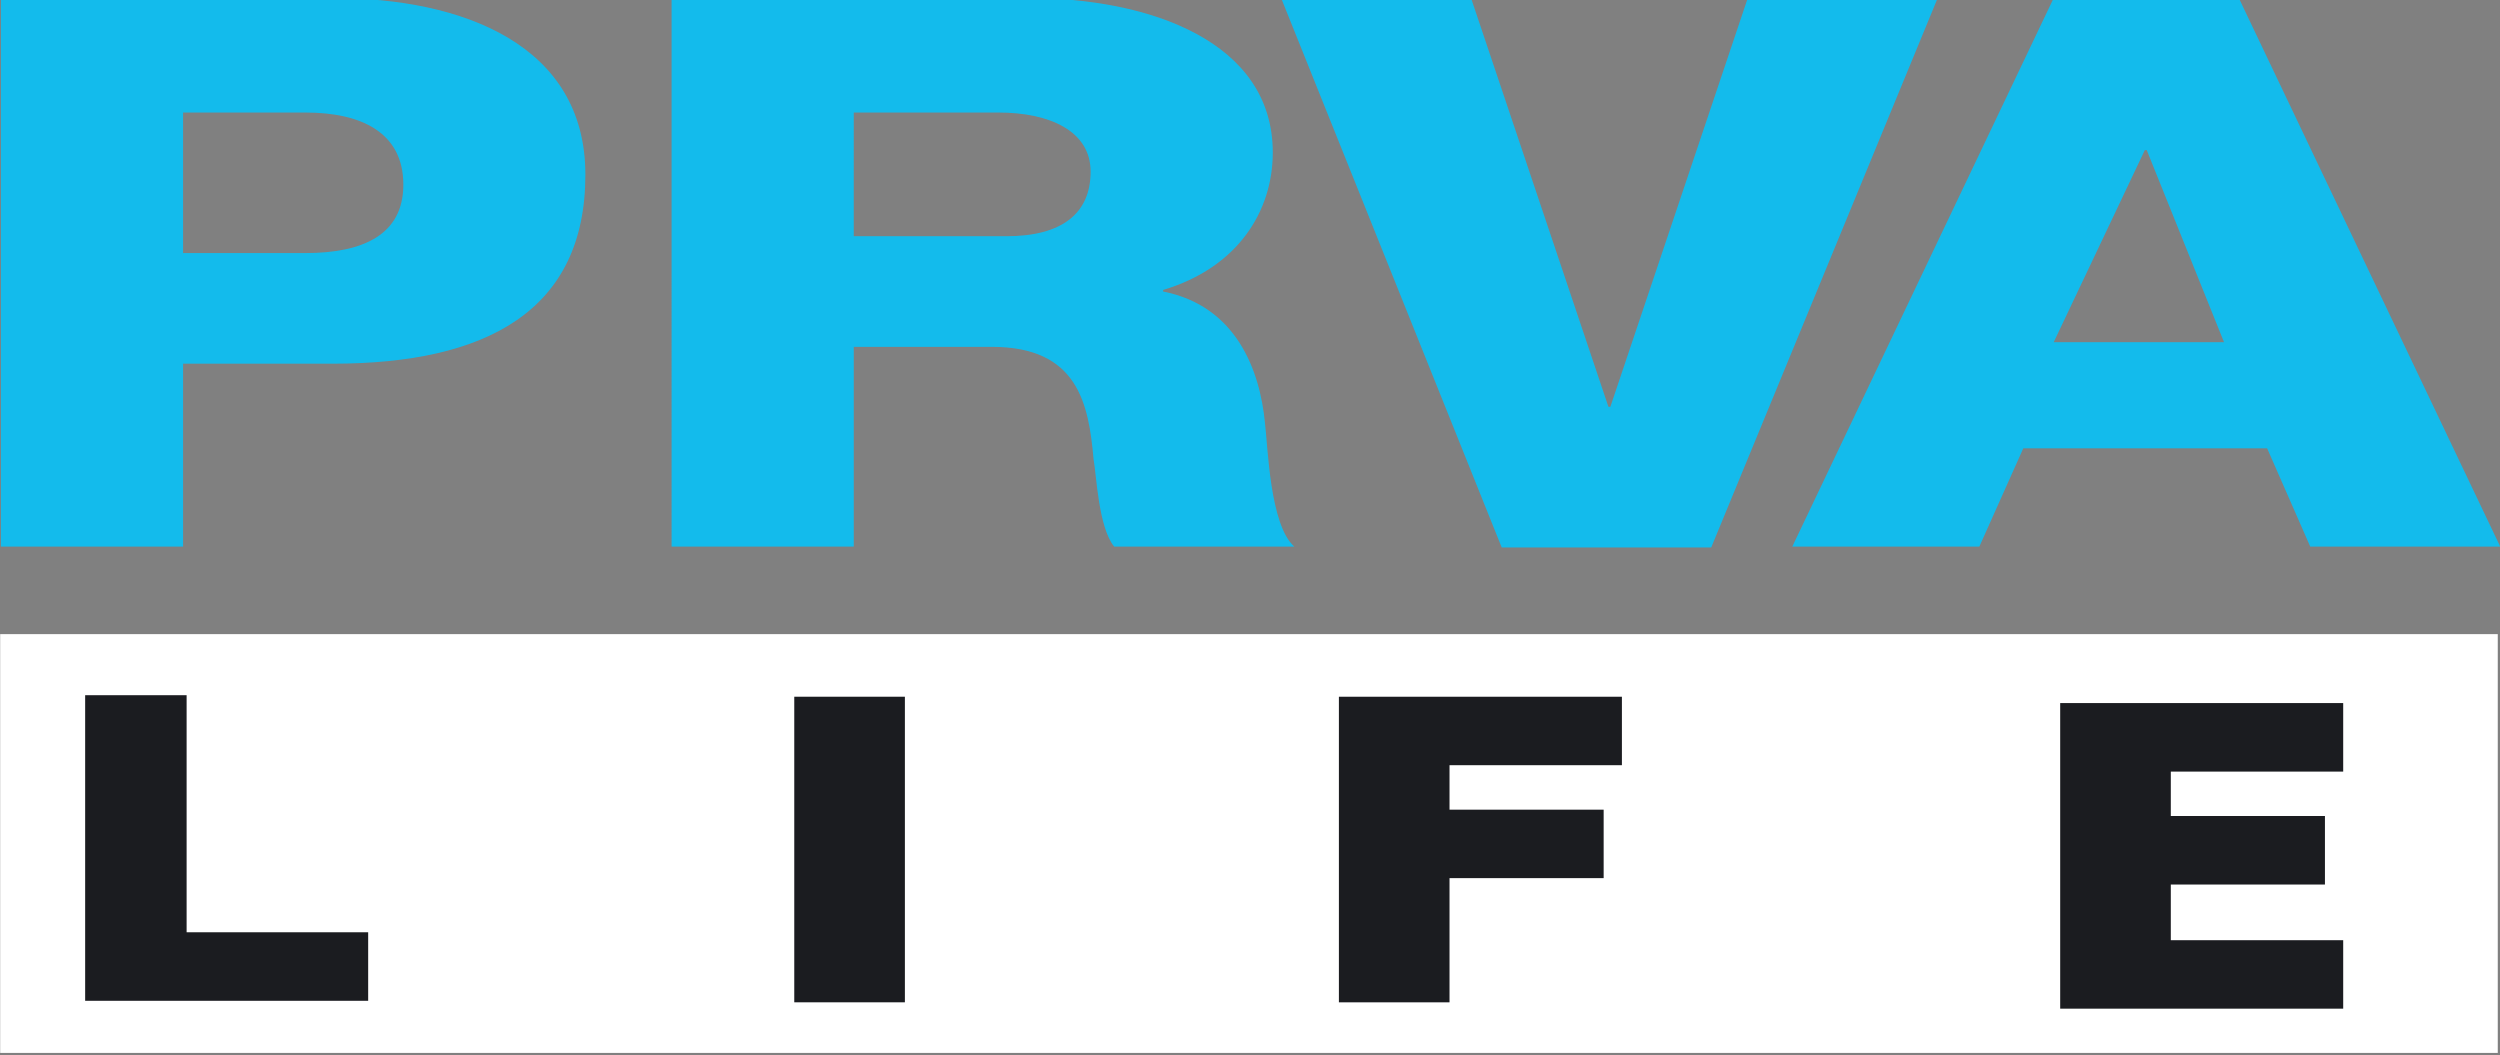
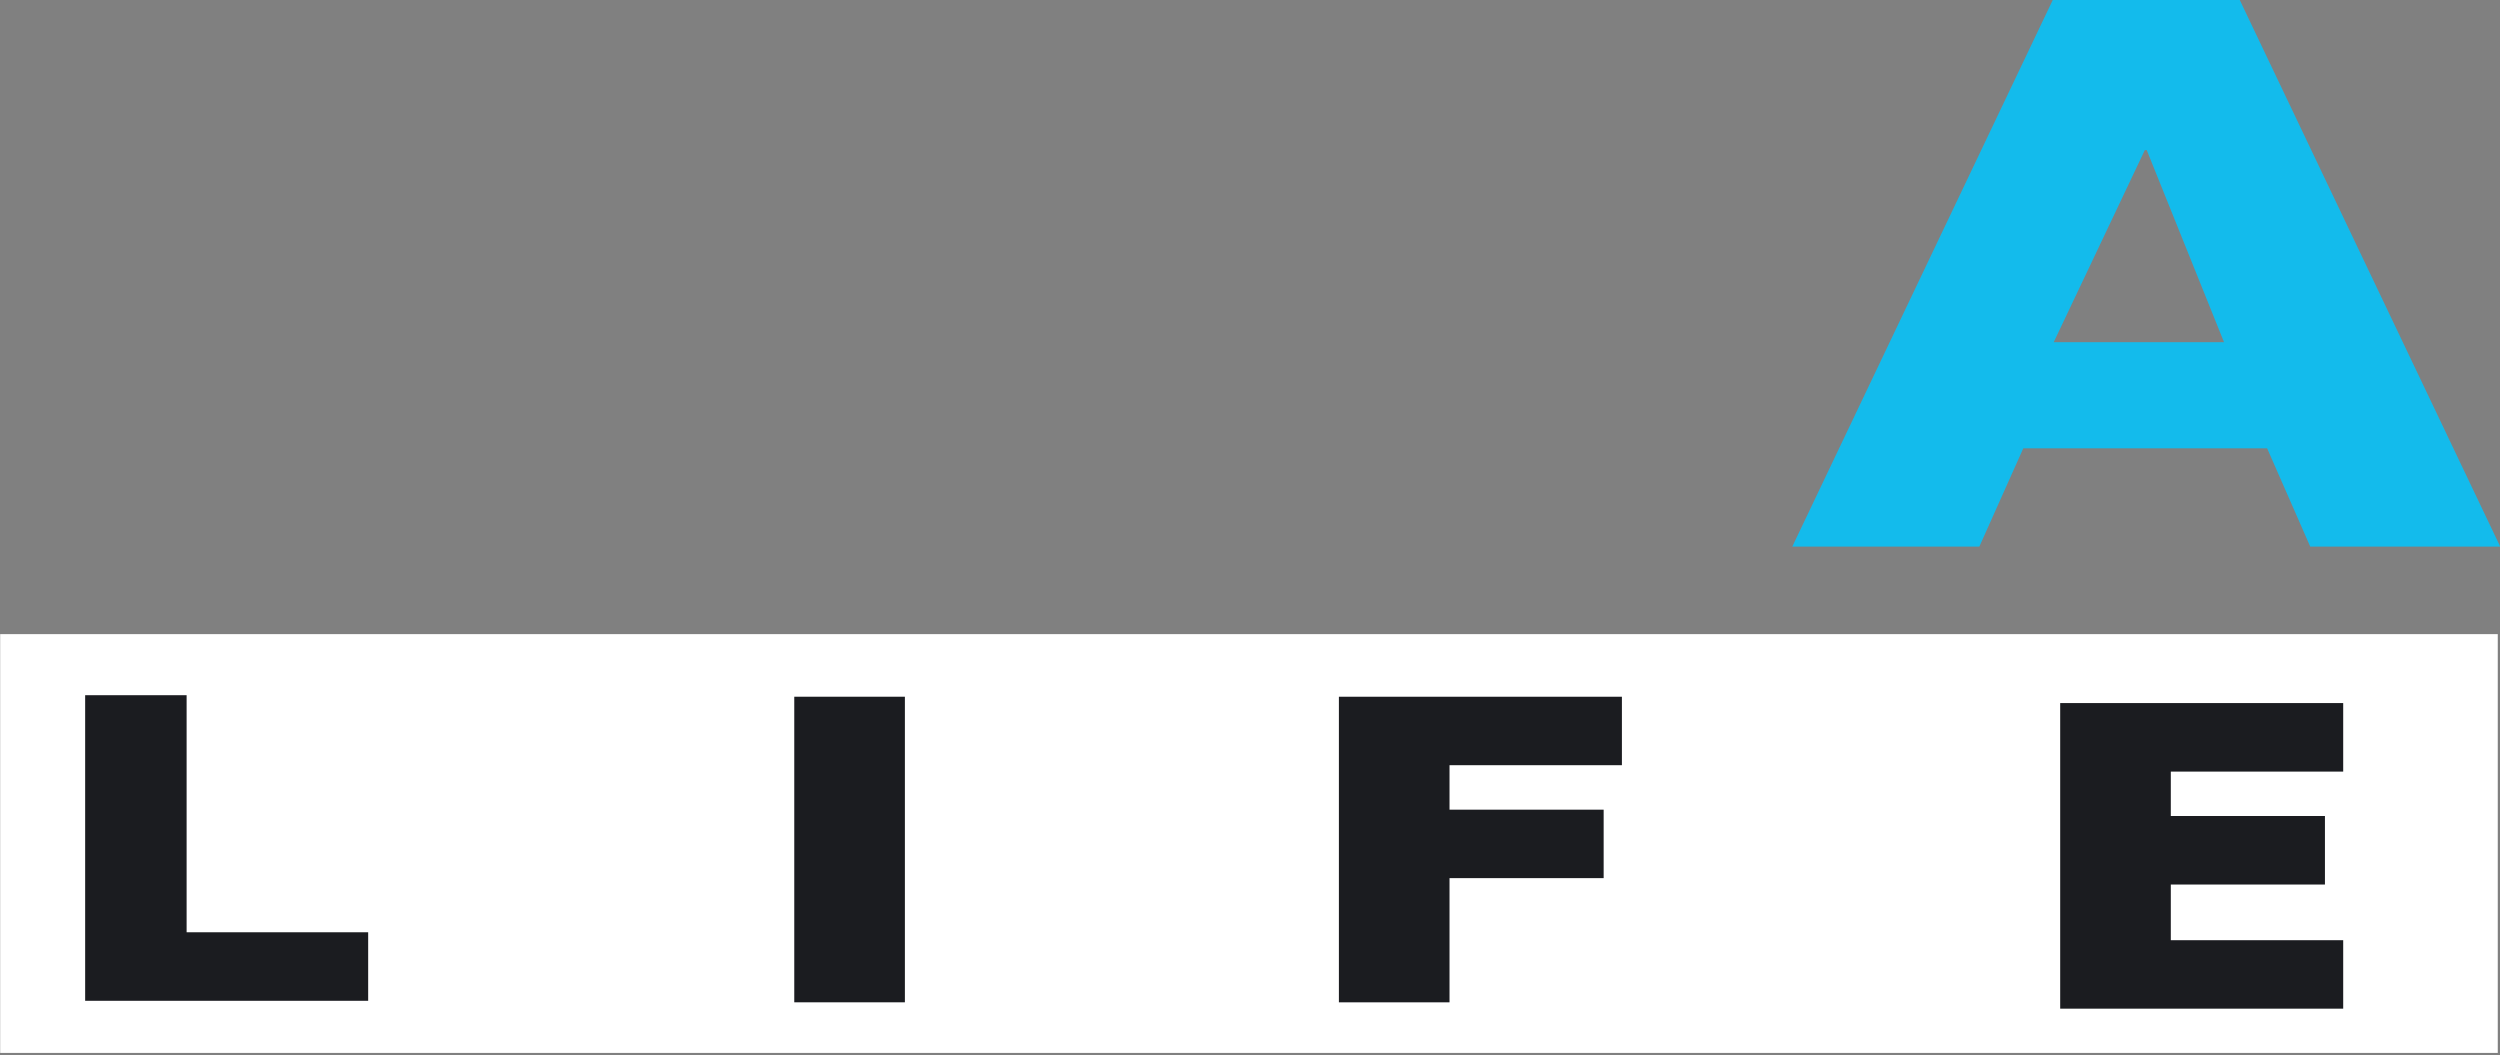
<svg xmlns="http://www.w3.org/2000/svg" width="211.67mm" height="89.323mm" version="1.1" viewBox="0 0 211.67 89.323">
  <rect x="0" y="0" width="211.67" height="89.323" fill="#808080" stroke="none" />
  <defs>
    <clipPath id="c">
-       <path d="m0 0h595.28v595.28h-595.28z" />
-     </clipPath>
+       </clipPath>
    <clipPath id="b">
-       <path d="m0 0h595.28v595.28h-595.28z" />
-     </clipPath>
+       </clipPath>
    <clipPath id="a">
      <path d="m0 0h595.28v595.28h-595.28z" />
    </clipPath>
  </defs>
  <g transform="translate(-6.048 -142.73)">
    <g transform="matrix(.8 0 0 .8 -76.335 115.39)">
      <g transform="matrix(12.922 0 0 -12.922 -826.96 4703.2)">
        <path d="m92.423 352.7h-20.456v3.43h20.456z" fill="#fff" />
        <g clip-path="url(#c)">
          <g transform="translate(71.973 361.34)">
            <path d="m0 0h2.718c1.067 0 2.069-0.384 2.069-1.447 0-1.114-0.81-1.548-2.069-1.548h-1.226v-1.498h-1.492zm1.492-2.089h1.002c0.473 0 0.802 0.151 0.802 0.56 0 0.428-0.345 0.591-0.802 0.591h-1.002z" fill="#13bbec" />
          </g>
          <g transform="translate(77.466 361.34)">
            <path d="m0 0h2.919c1.002 0 2.005-0.359 2.005-1.265 0-0.484-0.289-0.944-0.898-1.126v-0.013c0.601-0.119 0.793-0.648 0.834-1.076 0.024-0.195 0.04-0.837 0.24-1.013h-1.475c-0.129 0.157-0.145 0.585-0.169 0.717-0.04 0.453-0.128 0.919-0.834 0.919h-1.13v-1.636h-1.492zm1.492-1.951h1.251c0.449 0 0.689 0.183 0.689 0.529 0 0.333-0.337 0.484-0.754 0.484h-1.186z" fill="#13bbec" />
          </g>
        </g>
        <g transform="translate(85.981 356.84)">
-           <path d="m0 0h-1.716l-1.804 4.493h1.555l1.123-3.341h0.016l1.123 3.341h1.555z" fill="#13bbec" />
-         </g>
+           </g>
        <g transform="translate(88.786 361.34)">
          <path d="m0 0h1.516l2.141-4.493h-1.556l-0.353 0.805h-1.997l-0.36-0.805h-1.532zm0-2.819h1.395l-0.633 1.573h-0.016z" fill="#13bbec" />
        </g>
        <g clip-path="url(#b)" />
        <g transform="translate(77.902 355.63)">
          <path d="m-5.239 0h0.831v-1.942l1.487 1.04e-5 -1.2e-6 -0.561-2.318 3.4e-6z" fill="#1b1c20" />
        </g>
        <g clip-path="url(#a)" />
      </g>
    </g>
    <g fill="#1b1c20">
      <path d="m73.297 201.72h9.366l-4.7e-5 25.874h-9.366z" />
      <path d="m119.41 201.72v25.874l9.366-1e-4v-10.514l13.05 2.3e-4v-5.799l-13.05 1e-5 6e-5 -3.762 14.596 1e-4v-5.799z" />
      <path d="m180.48 202.26v25.874h23.962v-5.799h-14.596v-4.715l13.05 2.2e-4v-5.799l-13.05 1e-5 8e-5 -3.762 14.596 1.1e-4v-5.799z" />
    </g>
  </g>
</svg>